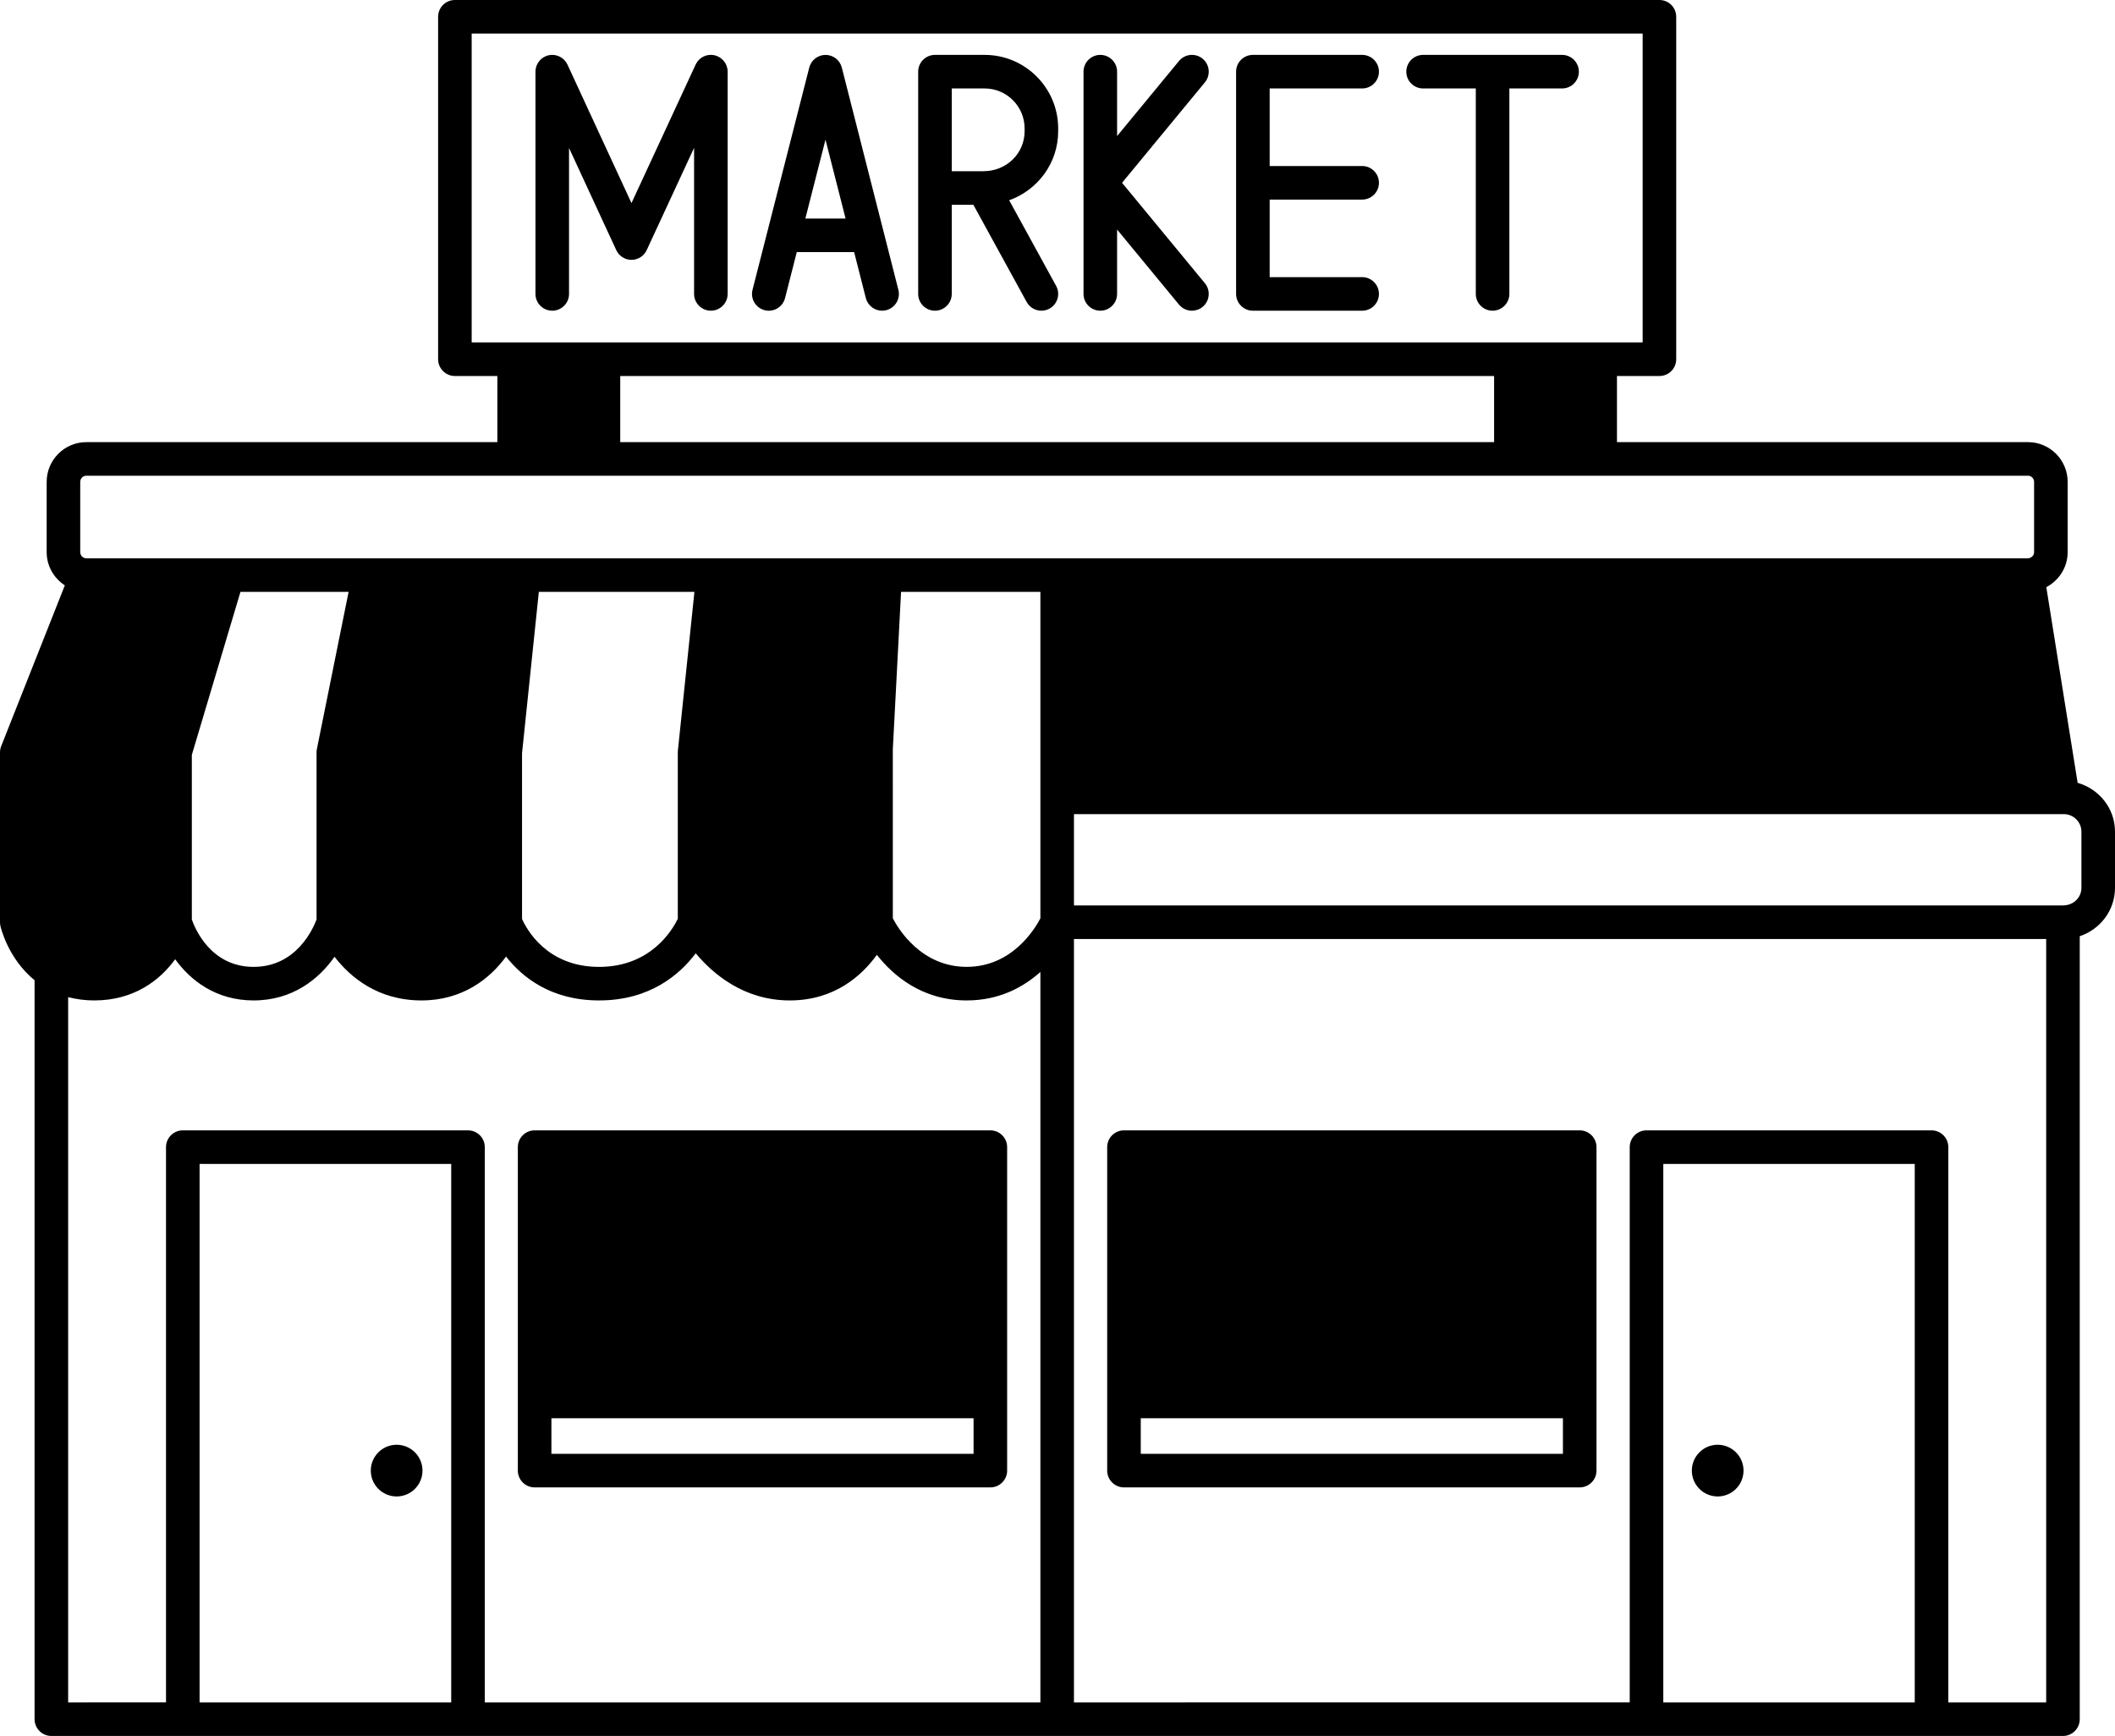
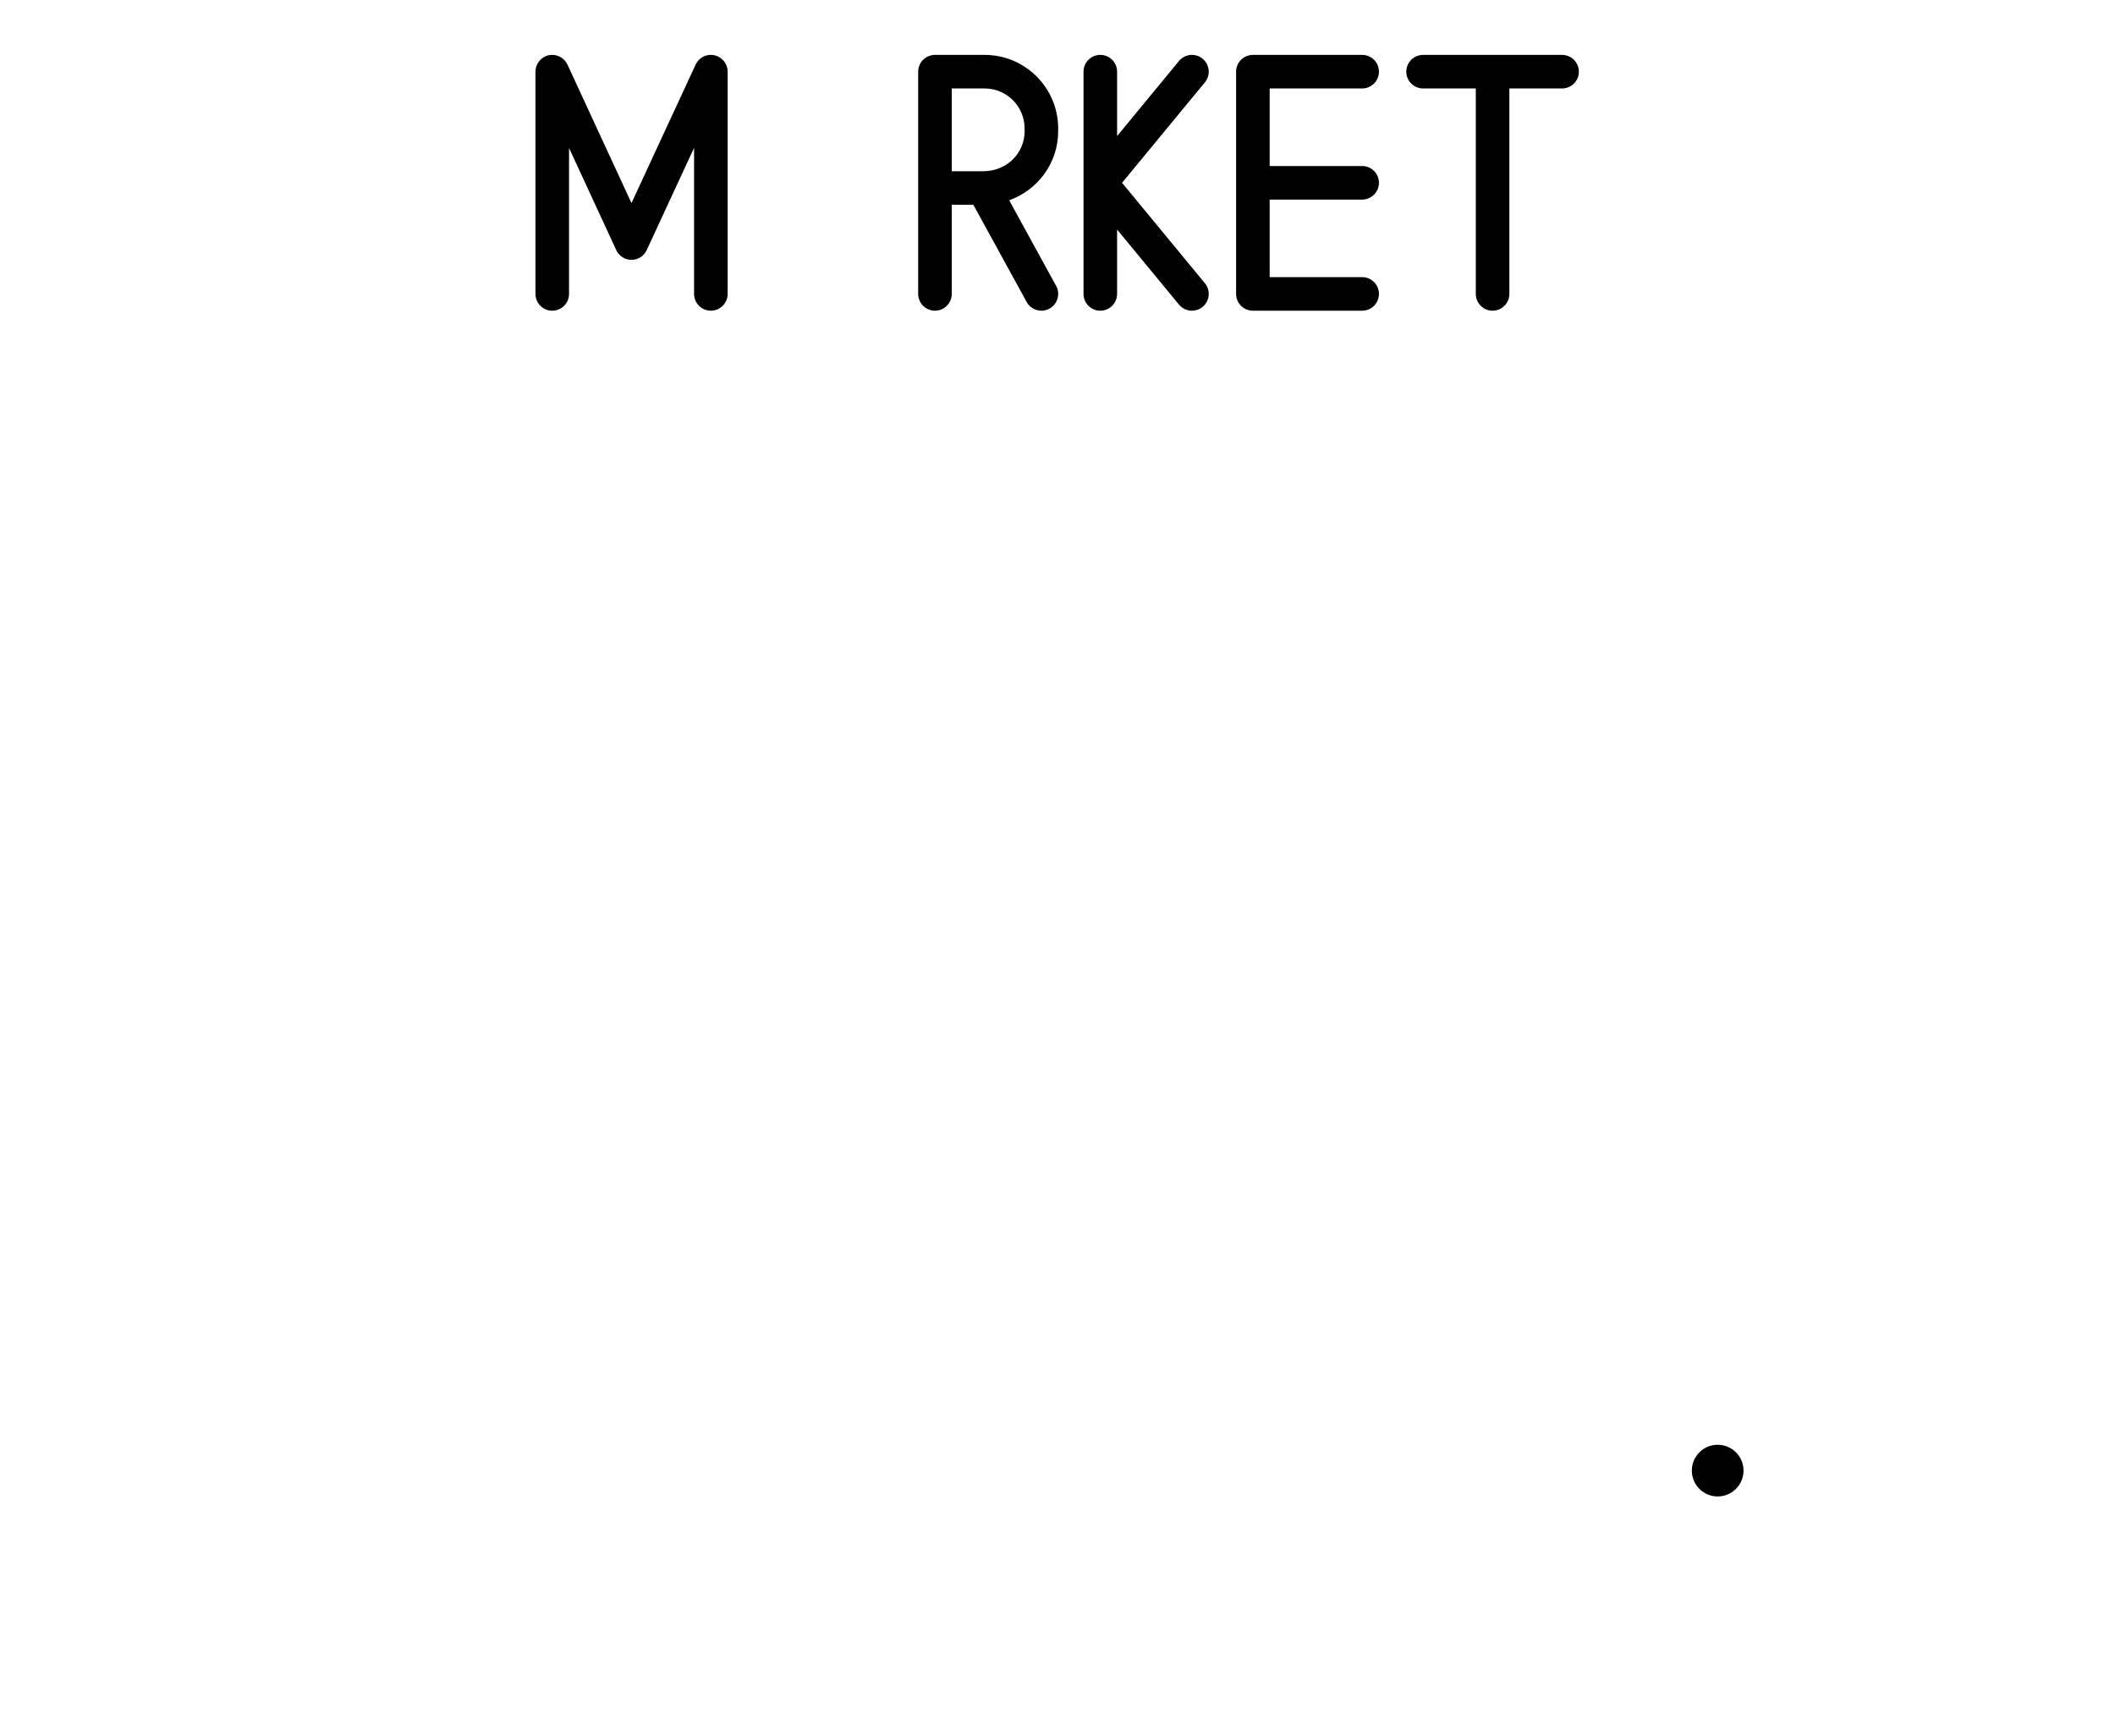
<svg xmlns="http://www.w3.org/2000/svg" height="103.4" preserveAspectRatio="xMidYMid meet" version="1.0" viewBox="0.0 0.0 126.0 103.4" width="126.0" zoomAndPan="magnify">
  <g id="change1_1">
    <path d="M102.33,89.15c0.85,0,1.54-0.69,1.54-1.54c0-0.85-0.69-1.54-1.54-1.54c-0.85,0-1.54,0.69-1.54,1.54 C100.79,88.46,101.48,89.15,102.33,89.15z" fill="inherit" />
-     <path d="M23.63,86.07c-0.85,0-1.54,0.69-1.54,1.54c0,0.85,0.69,1.54,1.54,1.54s1.54-0.69,1.54-1.54 C25.17,86.76,24.48,86.07,23.63,86.07z" fill="inherit" />
-     <path d="M123.774,46.636l-1.866-11.656c0.752-0.397,1.272-1.18,1.272-2.09v-4.18c0-1.307-1.059-2.37-2.36-2.37H96.33V22.4h2.53 c0.552,0,1-0.448,1-1V1c0-0.552-0.448-1-1-1H27.1c-0.552,0-1,0.448-1,1v20.4c0,0.552,0.448,1,1,1h2.53v3.94H5.14 c-1.301,0-2.36,1.063-2.36,2.37v4.18c0,0.829,0.428,1.558,1.083,1.981l-3.792,9.58C0.024,44.569,0,44.694,0,44.82v10.12 c0,0.069,0.007,0.138,0.021,0.206c0.018,0.086,0.441,1.944,2.039,3.251v44.022c0,0.552,0.448,1,1,1h7.83h16.99h70.21h16.98h7.83 c0.552,0,1-0.448,1-1V55.773c1.215-0.402,2.1-1.535,2.1-2.883v-3.34C126,48.166,125.067,47.008,123.774,46.636z M11.43,44.966 l2.895-9.706h6.443l-1.889,9.362c-0.013,0.065-0.02,0.131-0.02,0.198v9.954c-0.212,0.57-1.213,2.827-3.75,2.827 c-2.546,0-3.49-2.276-3.68-2.819V44.966z M31.1,44.872l1.001-9.612h9.269l-0.985,9.457c-0.003,0.034-0.005,0.069-0.005,0.104v9.913 c-0.287,0.603-1.573,2.868-4.69,2.868c-3.125,0-4.328-2.264-4.59-2.856V44.872z M53.19,54.71l-0.001-10.058l0.491-9.393h8.301V47.5 v7.21c-0.339,0.651-1.702,2.89-4.39,2.89C54.894,57.6,53.53,55.361,53.19,54.71z M36.95,26.34V22.4h52.06v3.94H36.95z M28.1,2 h69.76v18.4h-2.53h-5.32H35.95h-5.32H28.1V2z M4.78,28.71c0-0.204,0.162-0.37,0.36-0.37h25.49h5.32h54.06h5.32h25.49 c0.199,0,0.36,0.166,0.36,0.37v4.18c0,0.204-0.162,0.37-0.4,0.37H5.158c-0.001,0-0.002,0-0.004,0H5.14 c-0.199,0-0.36-0.166-0.36-0.37V28.71z M4.06,59.404C4.555,59.531,5.075,59.6,5.62,59.6c2.354,0,3.903-1.196,4.816-2.454 c0.908,1.257,2.423,2.454,4.674,2.454c2.337,0,3.903-1.293,4.819-2.601c0.931,1.203,2.569,2.601,5.181,2.601 c2.451,0,4.087-1.303,5.037-2.614c0.945,1.21,2.657,2.614,5.544,2.614c3.043,0,4.821-1.563,5.757-2.808 c1.022,1.225,2.87,2.808,5.603,2.808c2.673,0,4.297-1.486,5.188-2.716c0.961,1.221,2.68,2.716,5.352,2.716 c1.941,0,3.38-0.793,4.39-1.696v43.516h-33.1V68.34c0-0.552-0.448-1-1-1H10.89c-0.552,0-1,0.448-1,1v33.08H4.06V59.404z M11.89,69.34h14.99v32.08H11.89V69.34z M114.07,101.42H99.09V69.34h14.98V101.42z M116.07,101.42V68.34c0-0.552-0.448-1-1-1H98.09 c-0.552,0-1,0.448-1,1v33.08H63.98V55.94h57.92v45.48H116.07z M124,52.89c0,0.579-0.471,1.05-1.1,1.05H63.98V48.5h58.97 c0.579,0,1.05,0.471,1.05,1.05V52.89z" fill="inherit" />
-     <path d="M31.85,88.61H59c0.552,0,1-0.448,1-1V68.34c0-0.552-0.448-1-1-1H31.85c-0.552,0-1,0.448-1,1v19.27 C30.85,88.162,31.298,88.61,31.85,88.61z M32.85,86.61v-2.12H58v2.12H32.85z" fill="inherit" />
-     <path d="M94.11,67.34H66.96c-0.552,0-1,0.448-1,1v19.27c0,0.552,0.448,1,1,1h27.15c0.552,0,1-0.448,1-1V68.34 C95.11,67.788,94.662,67.34,94.11,67.34z M67.96,86.61v-2.12h25.15v2.12H67.96z" fill="inherit" />
    <path d="M32.9,18.51c0.552,0,1-0.448,1-1V8.816l2.813,6.083c0.164,0.354,0.518,0.581,0.907,0.581h0c0.39,0,0.744-0.226,0.907-0.58 l2.823-6.093v8.702c0,0.552,0.448,1,1,1s1-0.448,1-1V4.27c0-0.469-0.327-0.875-0.785-0.977c-0.462-0.105-0.926,0.13-1.123,0.556 l-3.822,8.25l-3.813-8.249c-0.197-0.426-0.665-0.659-1.123-0.557C32.227,3.394,31.9,3.8,31.9,4.27v13.24 C31.9,18.062,32.348,18.51,32.9,18.51z" fill="inherit" />
-     <path d="M45.553,18.479c0.537,0.139,1.08-0.187,1.216-0.722l0.699-2.737h3.417l0.697,2.737c0.116,0.452,0.522,0.753,0.968,0.753 c0.082,0,0.165-0.01,0.248-0.031c0.535-0.137,0.858-0.681,0.722-1.216l-3.37-13.239c-0.113-0.443-0.512-0.753-0.969-0.753h0 c-0.457,0-0.856,0.31-0.969,0.752l-3.38,13.24C44.694,17.798,45.018,18.342,45.553,18.479z M49.178,8.319l1.197,4.701h-2.397 L49.178,8.319z" fill="inherit" />
    <path d="M55.7,18.51c0.552,0,1-0.448,1-1V12.2h1.288l3.175,5.791c0.182,0.332,0.524,0.519,0.878,0.519 c0.163,0,0.327-0.04,0.48-0.123c0.484-0.266,0.662-0.874,0.396-1.358l-2.796-5.098c1.695-0.605,2.919-2.21,2.919-4.111V7.65 c0-2.415-1.965-4.38-4.38-4.38H55.7c-0.552,0-1,0.448-1,1v6.93v6.31C54.7,18.062,55.148,18.51,55.7,18.51z M56.7,5.27h1.96 c1.313,0,2.38,1.067,2.38,2.38v0.17c0,1.313-1.067,2.38-2.46,2.38H56.7V5.27z" fill="inherit" />
    <path d="M65.55,18.51c0.552,0,1-0.448,1-1v-3.836l3.688,4.472c0.198,0.24,0.484,0.364,0.772,0.364c0.224,0,0.45-0.075,0.636-0.229 c0.426-0.352,0.487-0.982,0.135-1.408l-4.935-5.983l4.935-5.984c0.352-0.426,0.291-1.056-0.135-1.408 c-0.426-0.351-1.056-0.291-1.408,0.135L66.55,8.106V4.27c0-0.552-0.448-1-1-1s-1,0.448-1,1v13.24 C64.55,18.062,64.998,18.51,65.55,18.51z" fill="inherit" />
    <path d="M74.64,18.51h6.51c0.552,0,1-0.448,1-1s-0.448-1-1-1h-5.51v-4.62h5.51c0.552,0,1-0.448,1-1s-0.448-1-1-1h-5.51V5.27h5.51 c0.552,0,1-0.448,1-1s-0.448-1-1-1h-6.51c-0.552,0-1,0.448-1,1v13.24C73.64,18.062,74.088,18.51,74.64,18.51z" fill="inherit" />
    <path d="M84.78,5.27h3.14v12.24c0,0.552,0.448,1,1,1s1-0.448,1-1V5.27h3.14c0.552,0,1-0.448,1-1s-0.448-1-1-1h-8.28 c-0.552,0-1,0.448-1,1S84.228,5.27,84.78,5.27z" fill="inherit" />
  </g>
</svg>